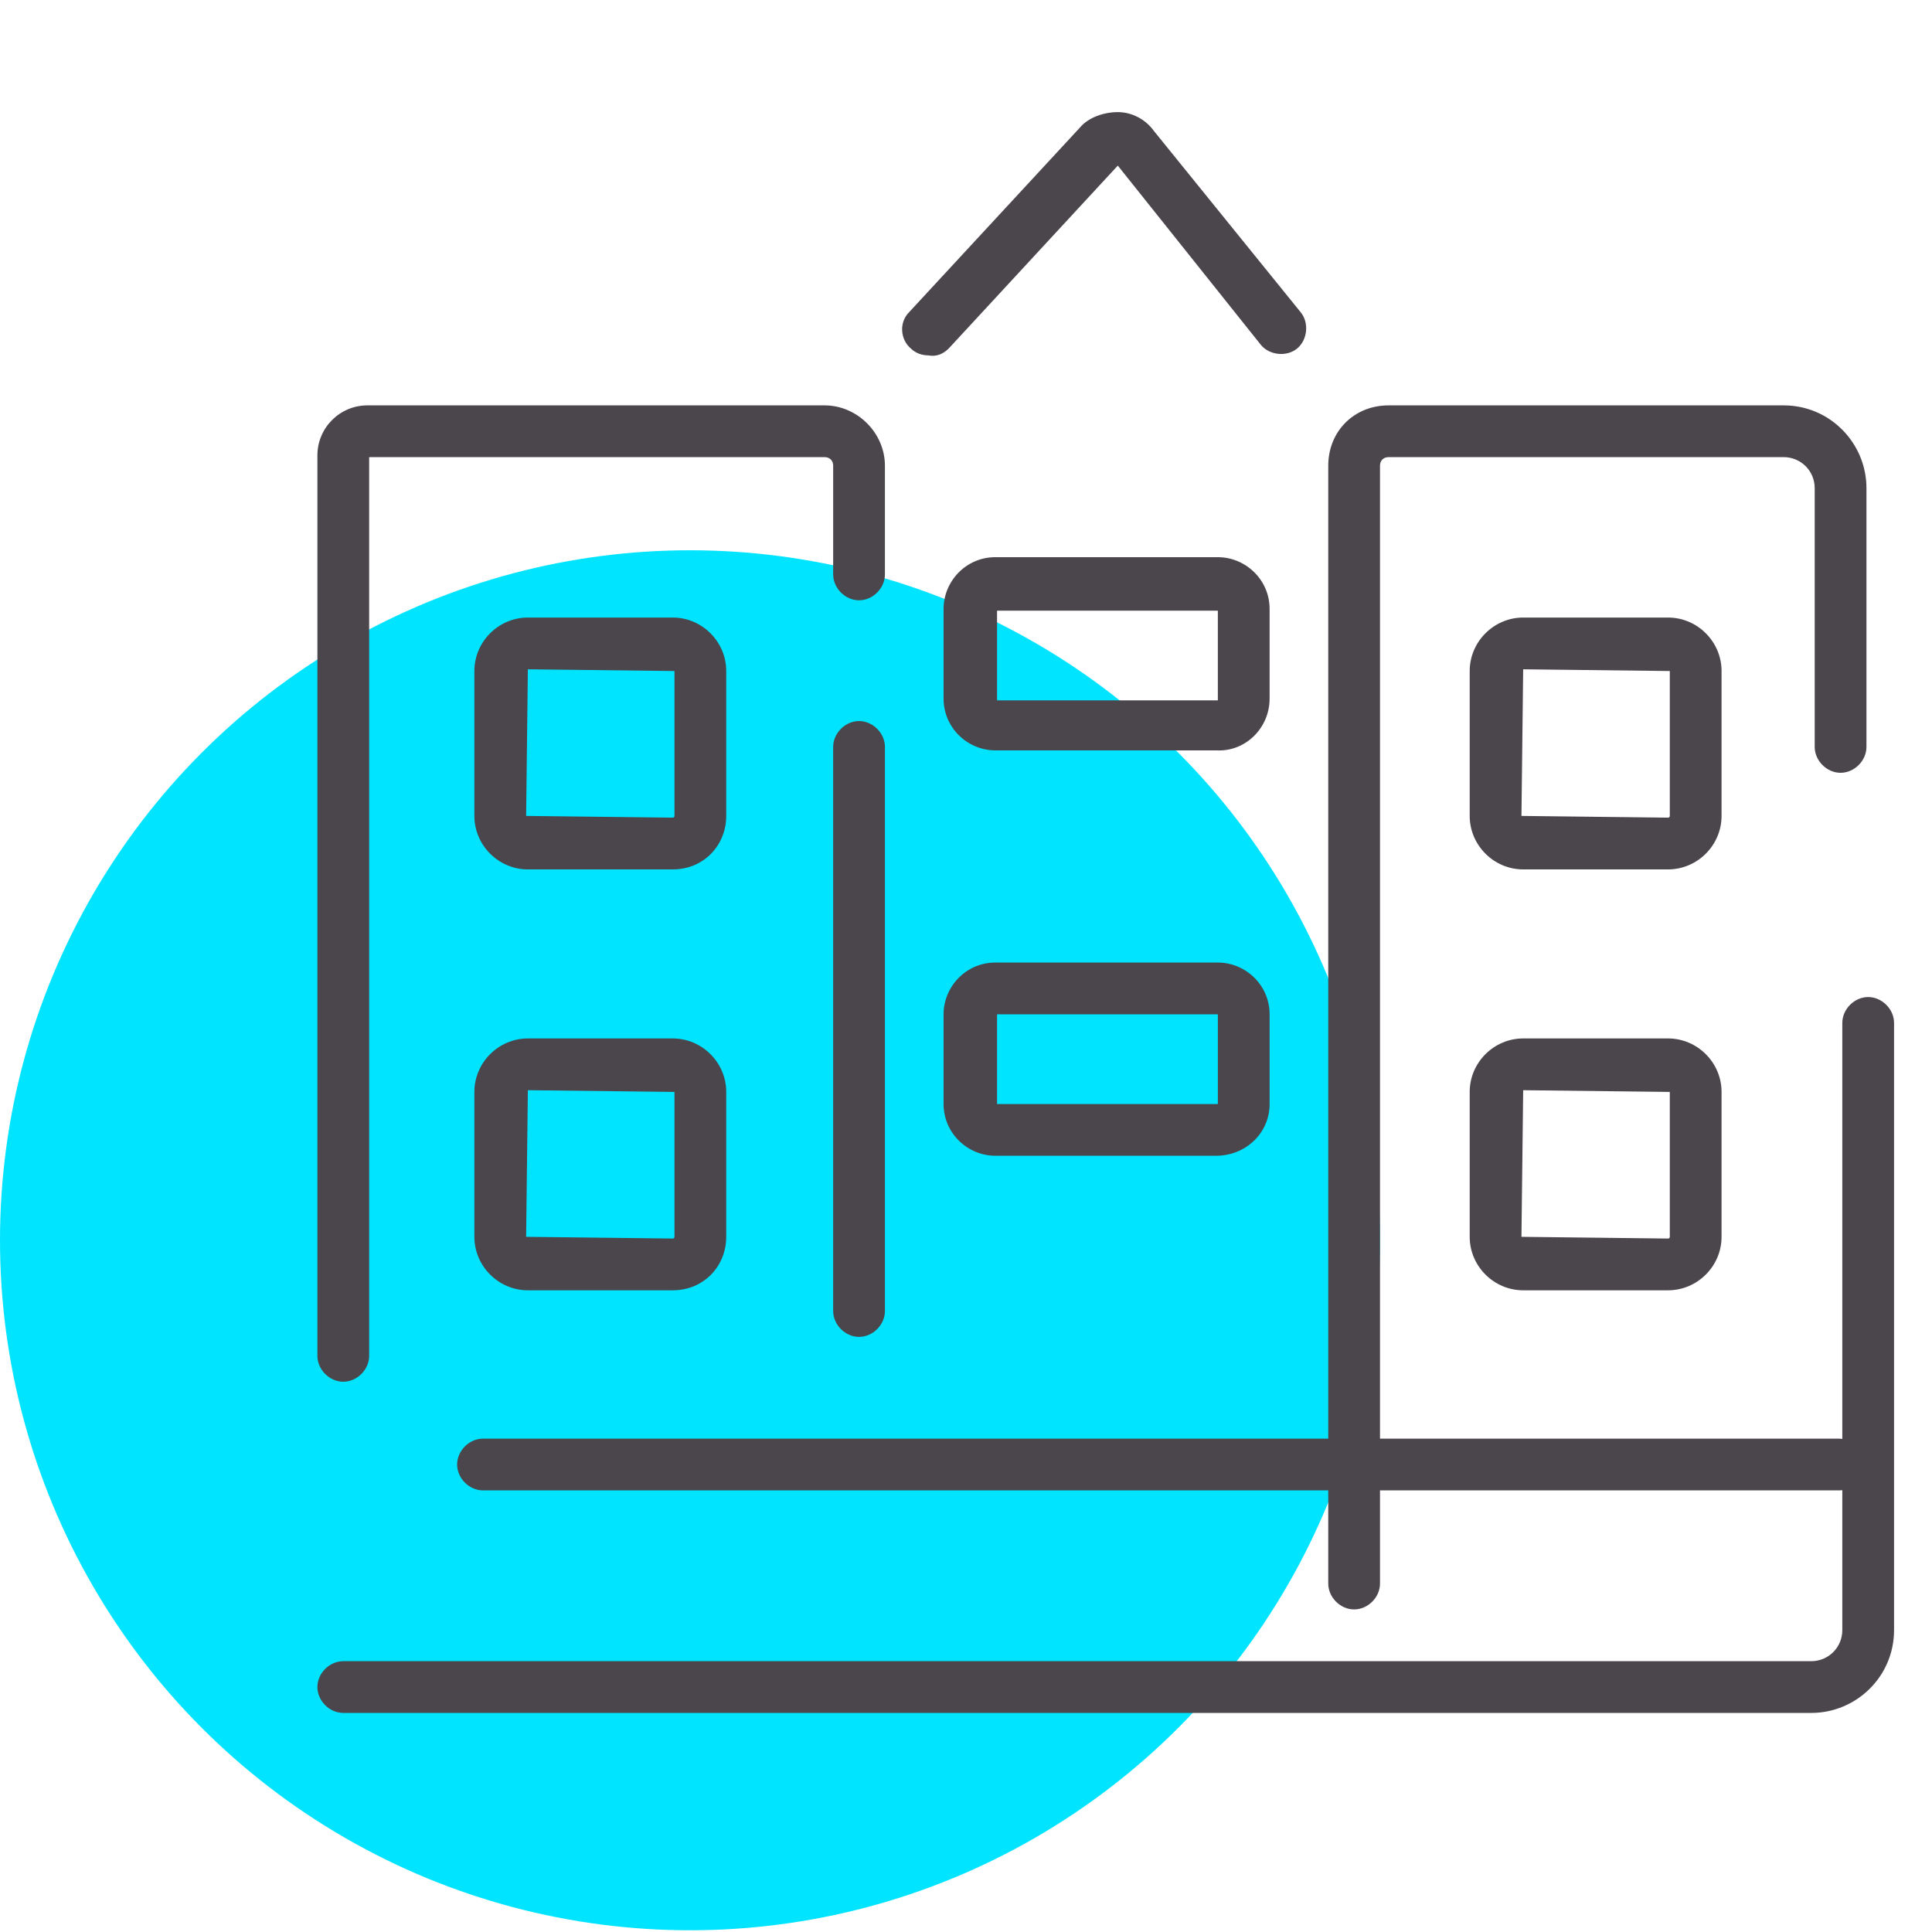
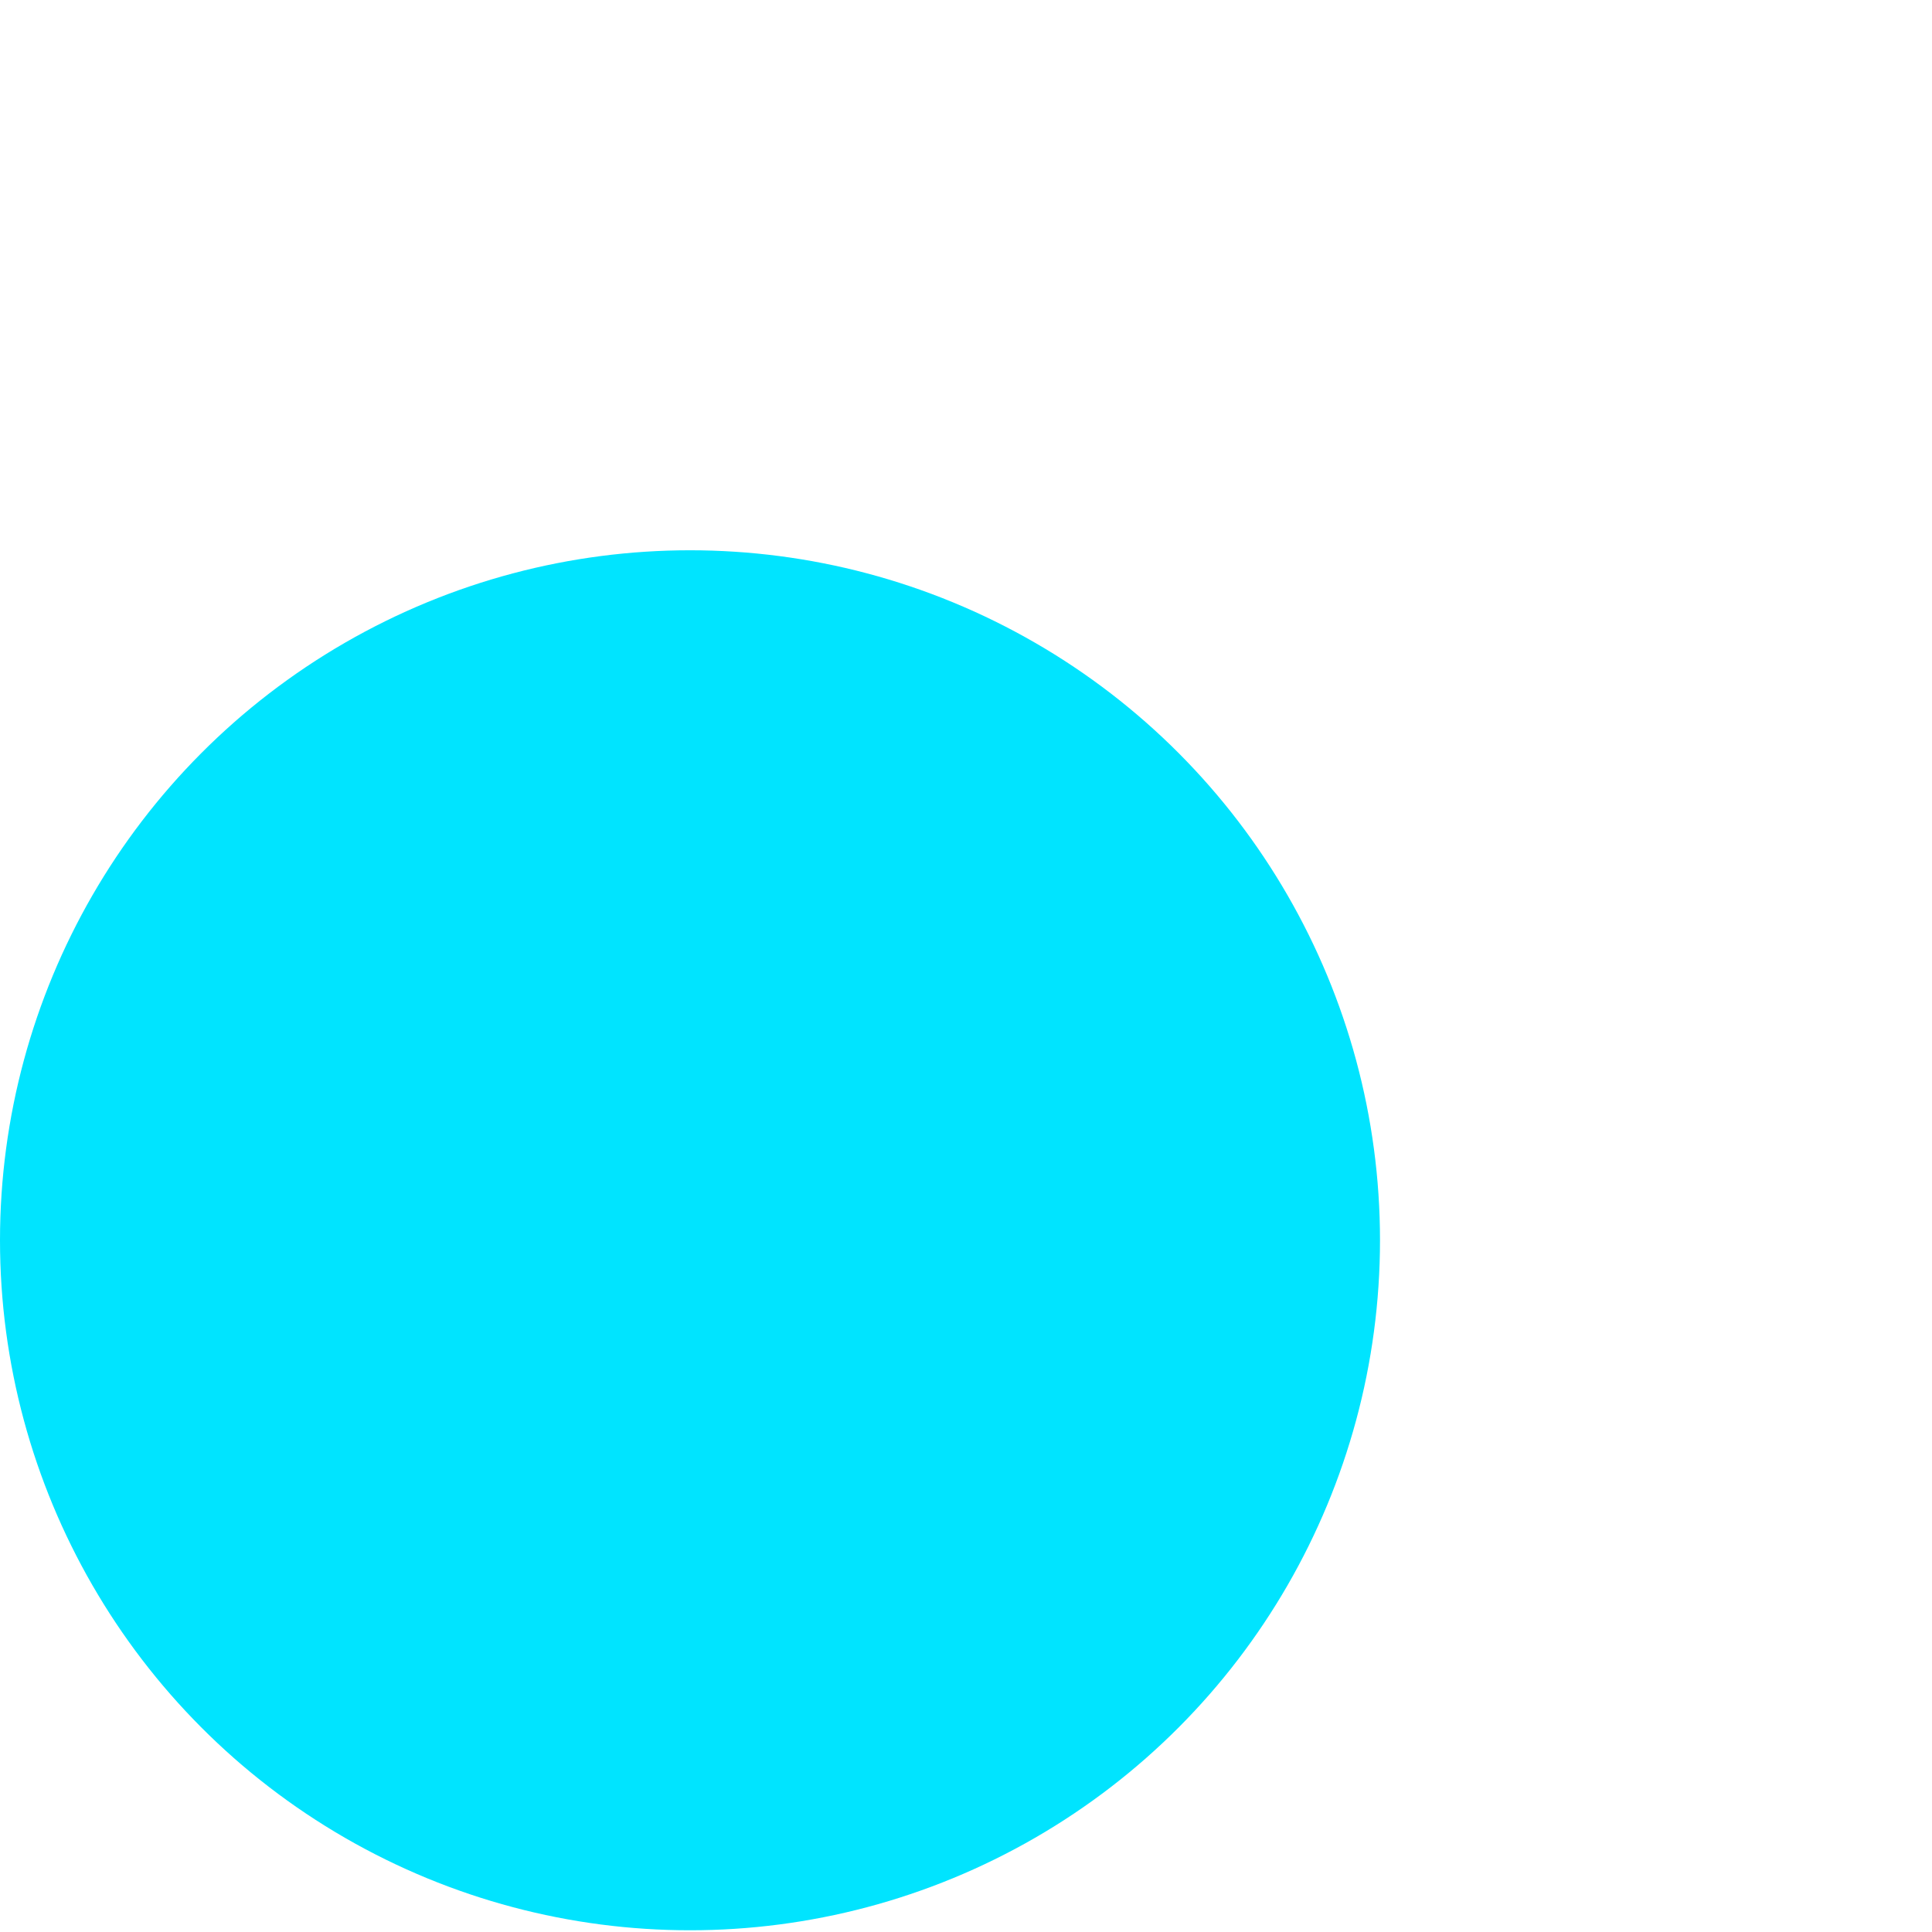
<svg xmlns="http://www.w3.org/2000/svg" version="1.1" id="Layer_1" x="0px" y="0px" viewBox="0 0 112 112" style="enable-background:new 0 0 112 112;" xml:space="preserve">
  <style type="text/css">
	.st0{fill:#00E4FF;}
	.st1{fill:#4B454C;}
</style>
  <circle id="icon-bg" class="st0" cx="40" cy="71.9" r="40" />
-   <path id="icon" class="st1" d="M49.8,77.5c-0.8,0-1.5-0.7-1.5-1.5V43.3c0-0.8,0.7-1.5,1.5-1.5s1.5,0.7,1.5,1.5V76  C51.3,76.8,50.6,77.5,49.8,77.5z M109.8,94.5V59.3c0-0.8-0.7-1.5-1.5-1.5s-1.5,0.7-1.5,1.5v35.2c0,1-0.8,1.8-1.8,1.8H19.9  c-0.8,0-1.5,0.7-1.5,1.5s0.7,1.5,1.5,1.5H105C107.6,99.3,109.8,97.2,109.8,94.5z M80,91.8V27c0-0.3,0.2-0.5,0.5-0.5h22.9  c1,0,1.8,0.8,1.8,1.8v15c0,0.8,0.7,1.5,1.5,1.5s1.5-0.7,1.5-1.5v-15c0-2.6-2.1-4.8-4.8-4.8H80.5C78.5,23.5,77,25,77,27v64.8  c0,0.8,0.7,1.5,1.5,1.5S80,92.6,80,91.8z M21.4,78.6V26.5h26.4c0.3,0,0.5,0.2,0.5,0.5v6.3c0,0.8,0.7,1.5,1.5,1.5s1.5-0.7,1.5-1.5V27  c0-1.9-1.6-3.5-3.5-3.5H21.3c-1.6,0-2.9,1.3-2.9,2.9v52.2c0,0.8,0.7,1.5,1.5,1.5S21.4,79.4,21.4,78.6z M55,20.2l9.8-10.6L73.1,20  c0.5,0.6,1.5,0.7,2.1,0.2c0.6-0.5,0.7-1.5,0.2-2.1L66.9,7.6c-0.5-0.7-1.3-1.1-2.1-1.1c-0.8,0-1.7,0.3-2.2,0.9l-9.9,10.7  c-0.6,0.6-0.5,1.6,0.1,2.1c0.3,0.3,0.7,0.4,1,0.4C54.3,20.7,54.7,20.5,55,20.2z M64.6,9.5C64.6,9.5,64.6,9.5,64.6,9.5L64.6,9.5z   M64.9,9.5L64.9,9.5C64.9,9.5,64.9,9.5,64.9,9.5z M108.1,84.9c0-0.8-0.7-1.5-1.5-1.5H28c-0.8,0-1.5,0.7-1.5,1.5s0.7,1.5,1.5,1.5  h78.6C107.5,86.4,108.1,85.7,108.1,84.9z M73.6,40.5v-5.2c0-1.7-1.4-3-3-3H57.7c-1.7,0-3,1.4-3,3v5.2c0,1.7,1.4,3,3,3h12.8  C72.2,43.6,73.6,42.2,73.6,40.5z M70.6,35.4v5.2c0,0,0,0,0,0l-12.8,0l0-5.2L70.6,35.4z M73.6,64v-5.2c0-1.7-1.4-3-3-3H57.7  c-1.7,0-3,1.4-3,3V64c0,1.7,1.4,3,3,3h12.8C72.2,67,73.6,65.7,73.6,64z M70.6,58.8V64c0,0,0,0,0,0l-12.8,0l0-5.2L70.6,58.8z   M42.1,47.3v-8.4c0-1.7-1.4-3.1-3.1-3.1h-8.4c-1.7,0-3.1,1.4-3.1,3.1v8.4c0,1.7,1.4,3.1,3.1,3.1h8.4C40.8,50.4,42.1,49,42.1,47.3z   M39.1,38.9v8.4c0,0,0,0.1-0.1,0.1l-8.5-0.1l0.1-8.5L39.1,38.9z M42.1,71.7v-8.4c0-1.7-1.4-3.1-3.1-3.1h-8.4c-1.7,0-3.1,1.4-3.1,3.1  v8.4c0,1.7,1.4,3.1,3.1,3.1h8.4C40.8,74.8,42.1,73.4,42.1,71.7z M39.1,63.3v8.4c0,0,0,0.1-0.1,0.1l-8.5-0.1l0.1-8.5L39.1,63.3z   M99.8,47.3v-8.4c0-1.7-1.4-3.1-3.1-3.1h-8.4c-1.7,0-3.1,1.4-3.1,3.1v8.4c0,1.7,1.4,3.1,3.1,3.1h8.4C98.4,50.4,99.8,49,99.8,47.3z   M96.8,38.9v8.4c0,0,0,0.1-0.1,0.1l-8.5-0.1l0.1-8.5L96.8,38.9z M99.8,71.7v-8.4c0-1.7-1.4-3.1-3.1-3.1h-8.4c-1.7,0-3.1,1.4-3.1,3.1  v8.4c0,1.7,1.4,3.1,3.1,3.1h8.4C98.4,74.8,99.8,73.4,99.8,71.7z M96.8,63.3v8.4c0,0,0,0.1-0.1,0.1l-8.5-0.1l0.1-8.5L96.8,63.3z   M112.5,17.5 M86.3,13.8" />
</svg>